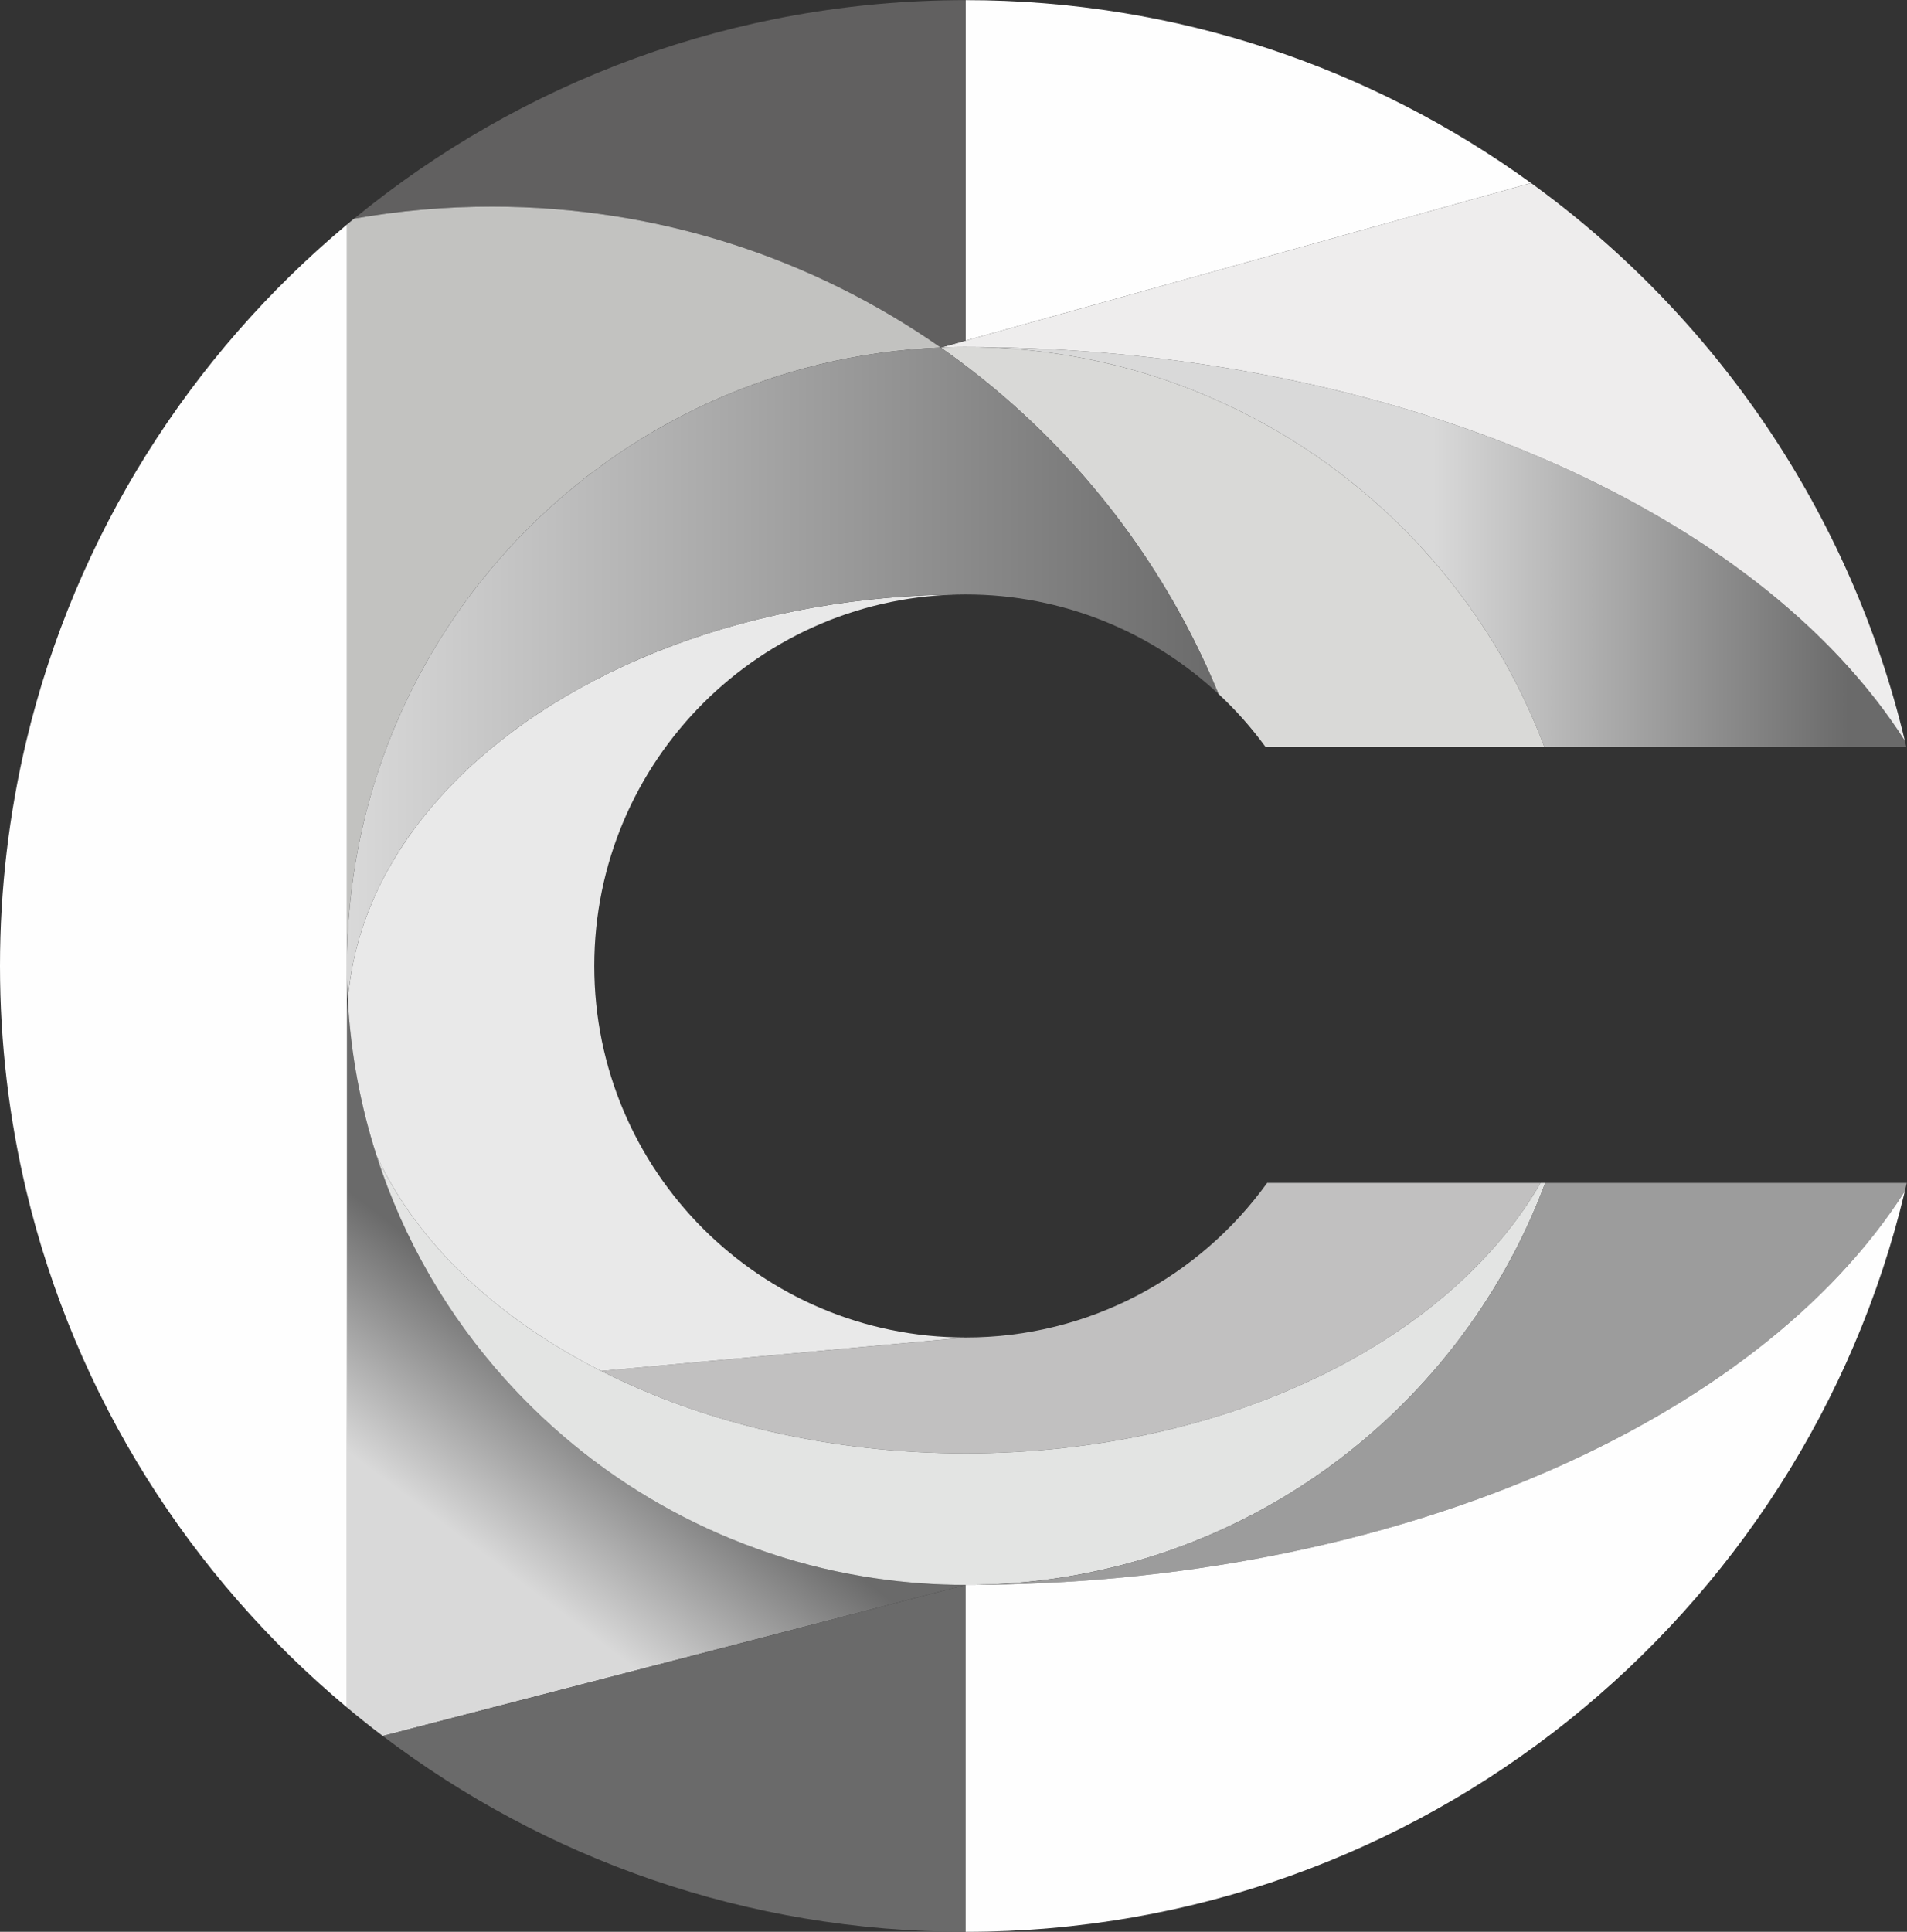
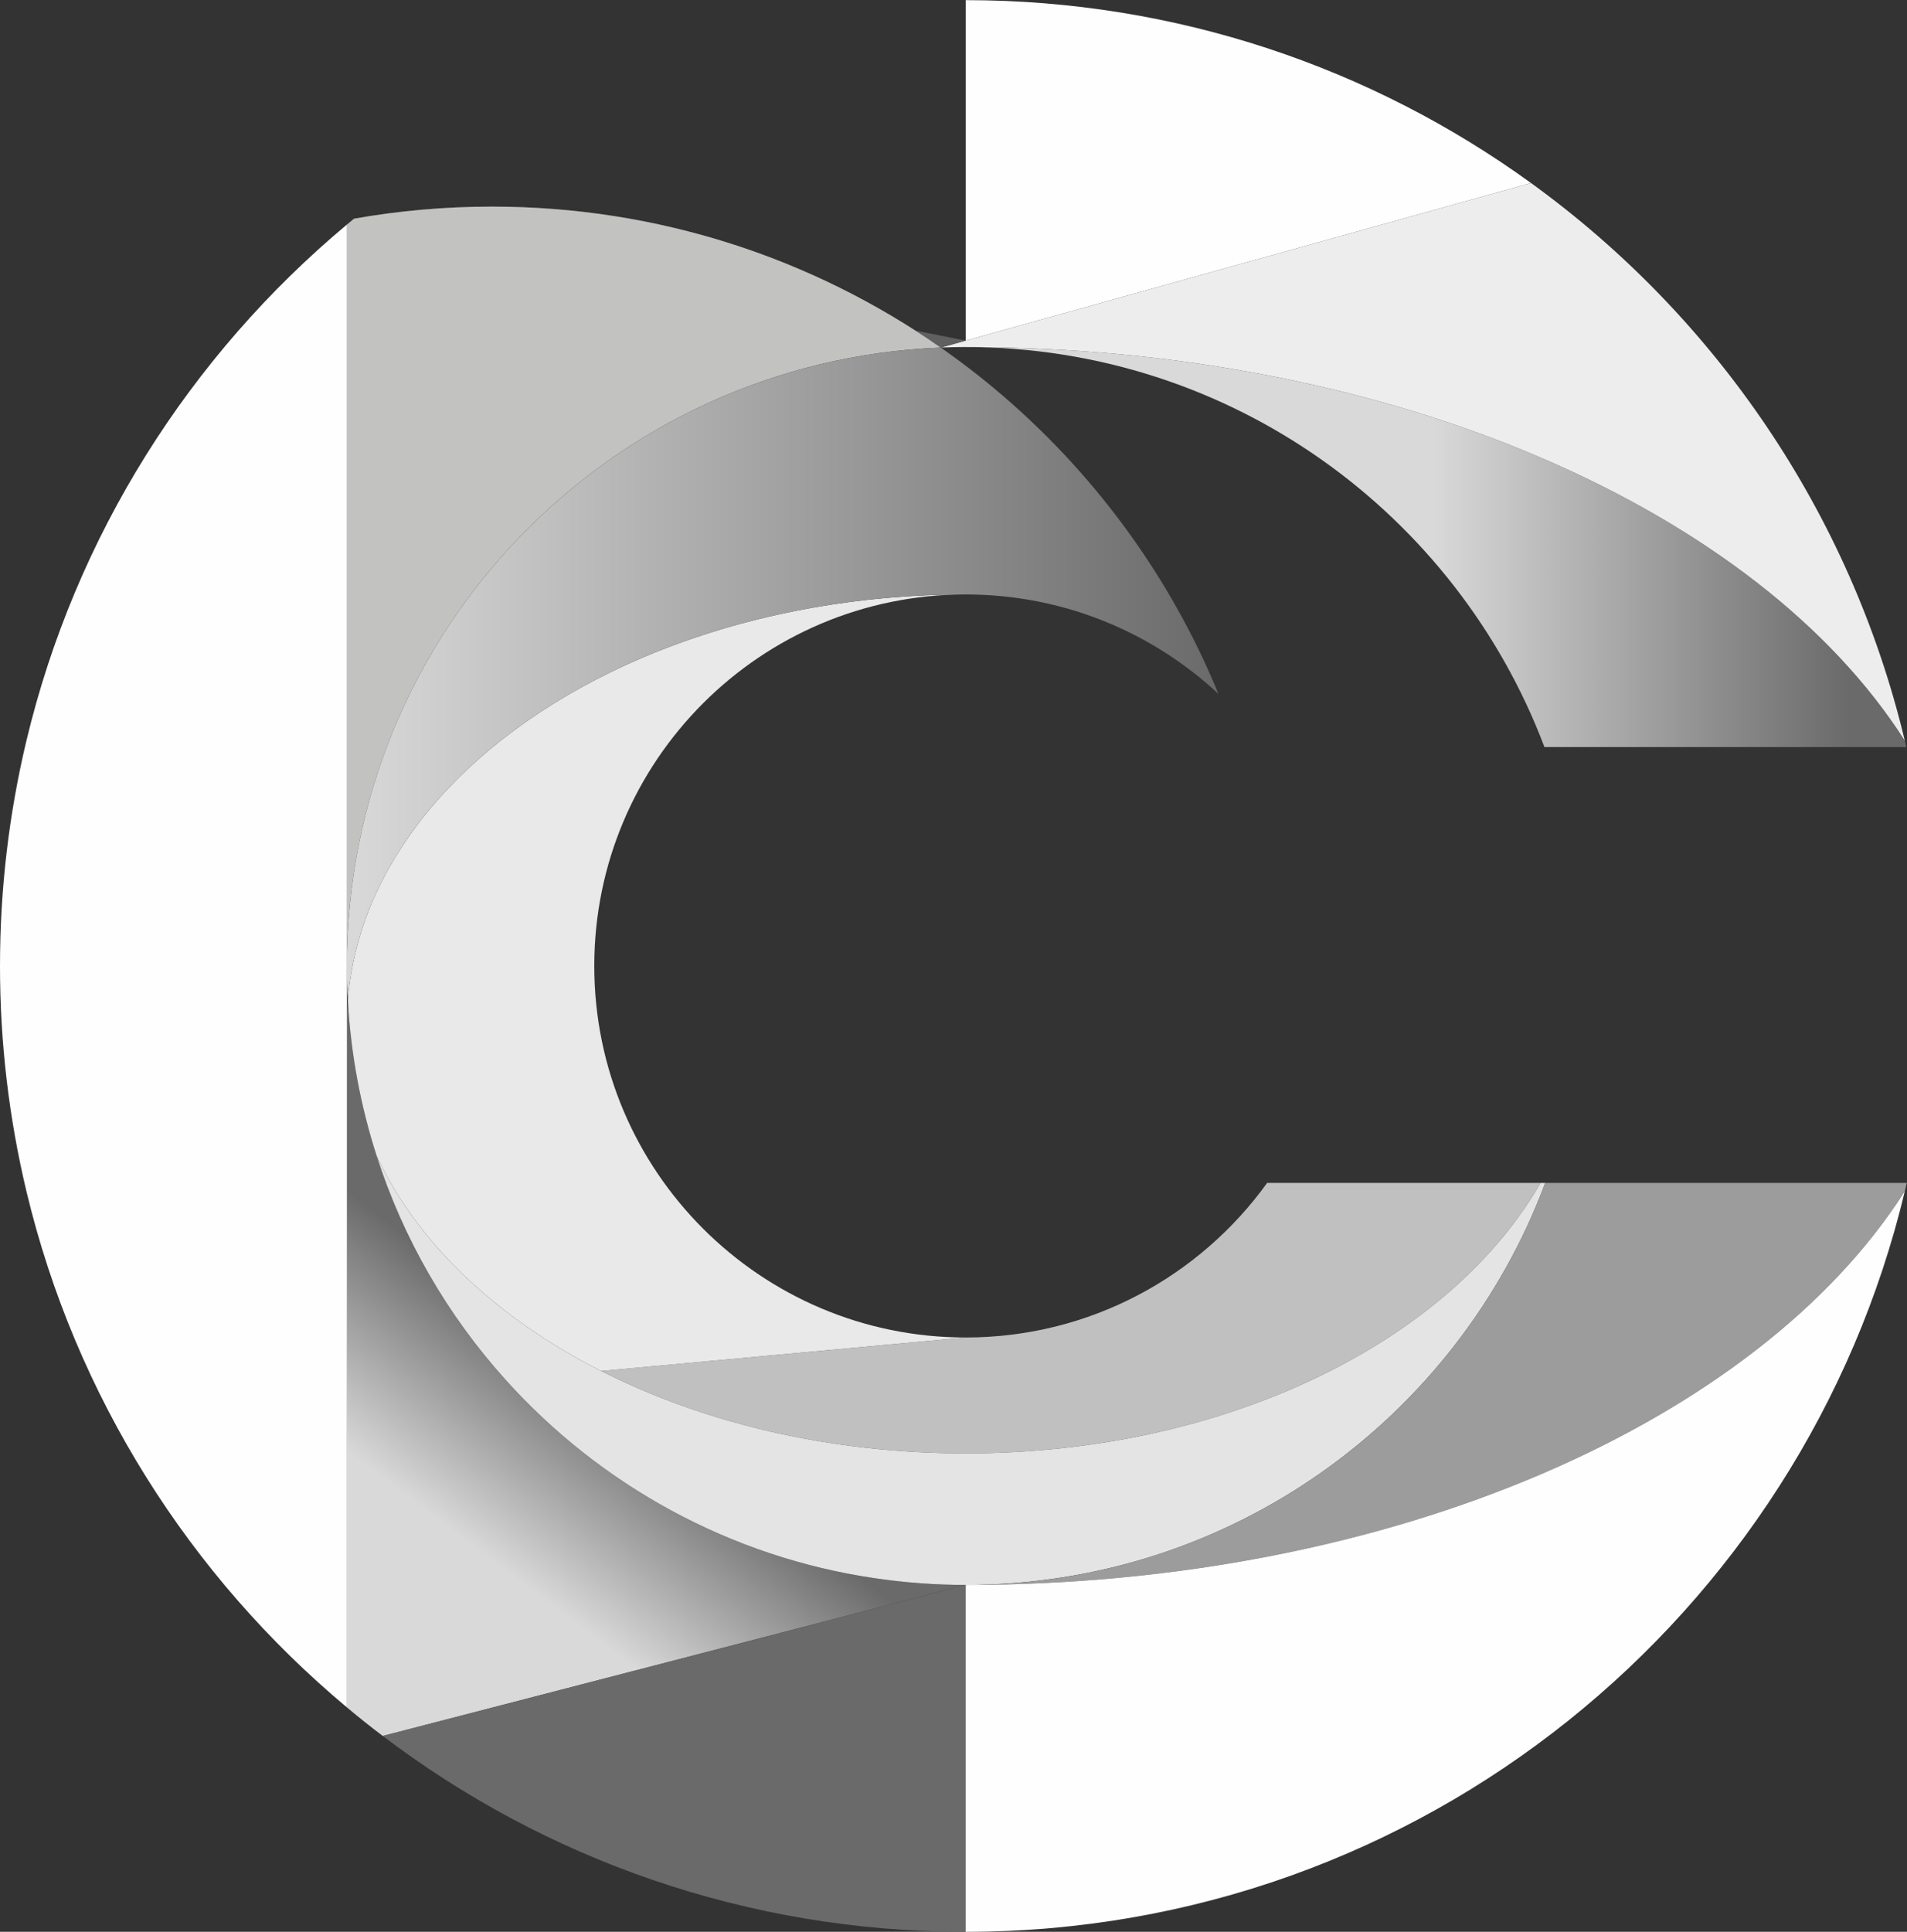
<svg xmlns="http://www.w3.org/2000/svg" width="5668" height="5740" viewBox="0 0 5668 5740">
  <rect x="0" y="0" width="5668" height="5740" fill="#333333" stroke="none" />
  <g id="g3-copy">
    <linearGradient id="linearGradient1" x1="10.034" y1="4308.322" x2="1022.999" y2="2964.072" gradientUnits="userSpaceOnUse">
      <stop offset="0.363" stop-color="#d9d9d9" stop-opacity="1" />
      <stop offset="0.732" stop-color="#6a6a6a" stop-opacity="1" />
    </linearGradient>
    <path id="path39" fill="url(#linearGradient1)" stroke="none" d="M 1033.953 2972.328 C 1042.696 3132.269 1071.903 3286.646 1118.991 3432.878 L 1118.991 3433.076 C 1199.061 3682.823 1331.185 3909.323 1502.65 4099.663 C 1783.192 4411.597 2169.038 4627.17 2604.156 4689.953 L 2604.355 4689.953 L 2604.554 4689.953 C 2691.379 4702.67 2779.793 4709.227 2869.997 4709.227 L 1137.667 5158.054 C 1101.506 5130.835 1065.942 5102.423 1031.172 5073.216 L 1031.172 4321.99 L 1031.172 3042.463 C 1031.172 3018.82 1032.166 2995.573 1033.953 2972.328 Z" />
    <path id="path40" fill="#6a6a6a" stroke="none" d="M 1137.667 5158.054 L 2869.997 4709.227 L 2869.997 5740 C 2219.106 5740 1619.079 5523.236 1137.667 5158.054 Z" />
    <path id="path41" fill="#c1c0c0" stroke="none" d="M 3766.261 3514.736 L 4578.88 3514.736 C 4308.471 3985.618 3645.461 4318.414 2870.194 4318.414 C 2465.276 4318.414 2090.757 4227.615 1786.967 4073.635 L 2870.194 3974.094 C 3239.152 3974.094 3565.789 3792.893 3766.261 3514.736 Z" />
    <path id="path42" fill="#e3e4e3" stroke="none" d="M 4578.88 3514.736 L 4592.788 3514.736 C 4331.916 4212.516 3659.171 4709.227 2870.194 4709.227 L 2869.997 4709.227 C 2779.793 4709.227 2691.379 4702.67 2604.554 4689.953 L 2604.355 4689.953 L 2604.156 4689.953 C 2169.038 4627.17 1783.192 4411.597 1502.65 4099.663 C 1331.185 3909.323 1199.061 3682.823 1118.991 3433.076 C 1239.195 3692.757 1475.828 3916.276 1786.569 4073.635 L 1786.967 4073.635 C 2090.757 4227.615 2465.276 4318.414 2870.194 4318.414 C 3645.461 4318.414 4308.471 3985.618 4578.88 3514.736 Z" />
    <path id="path43" fill="#9c9c9c" stroke="none" d="M 5667.273 3514.736 C 5665.485 3522.881 5663.499 3531.028 5661.512 3539.174 C 5661.512 3539.373 5661.512 3539.373 5661.512 3539.571 C 5225.2 4224.237 4139.788 4709.227 2870.194 4709.227 C 3659.171 4709.227 4331.916 4212.516 4592.788 3514.736 L 5667.273 3514.736 Z" />
    <path id="path44" fill="#fefefe" stroke="none" d="M 2869.997 4709.227 L 2870.194 4709.227 C 4139.788 4709.227 5225.2 4224.237 5661.512 3539.571 C 5359.909 4801.615 4224.626 5740 2870.194 5740 L 2869.997 5740 L 2869.997 4709.227 Z" />
    <linearGradient id="linearGradient2" x1="2870.195" y1="1017.464" x2="5665.882" y2="1017.464" gradientUnits="userSpaceOnUse">
      <stop offset="0.497" stop-color="#d9d9d9" stop-opacity="1" />
      <stop offset="0.939" stop-color="#6a6a6a" stop-opacity="1" />
    </linearGradient>
    <path id="path45" fill="url(#linearGradient2)" stroke="none" d="M 5661.512 2201.233 C 5663.101 2207.393 5664.491 2213.552 5665.882 2219.711 L 4590.404 2219.711 C 4327.941 1525.11 3656.587 1031.181 2870.194 1031.181 C 4139.788 1031.181 5225.2 1516.17 5661.512 2200.835 C 5661.512 2201.035 5661.512 2201.035 5661.512 2201.233 Z" />
-     <path id="path46" fill="#d9d9d7" stroke="none" d="M 4590.404 2219.711 L 3761.691 2219.711 C 3719.968 2162.689 3673.277 2109.639 3621.42 2061.757 C 3591.618 1988.84 3558.041 1917.71 3521.085 1848.767 C 3346.64 1522.925 3097.49 1243.177 2796.085 1032.771 C 2808.404 1032.175 2820.722 1031.778 2832.842 1031.578 C 2845.359 1031.181 2857.677 1031.181 2870.194 1031.181 C 3656.587 1031.181 4327.941 1525.11 4590.404 2219.711 Z" />
    <path id="path47" fill="#fefefe" stroke="none" d="M 4550.468 543.808 L 2870.194 1012.107 L 2870.194 0.407 C 3497.64 0.407 4078.196 201.873 4550.468 543.808 Z" />
    <path id="path48" fill="#e9e9e9" stroke="none" d="M 1766.305 2870.203 C 1766.305 3479.767 2260.631 3974.094 2870.194 3974.094 L 1786.967 4073.635 L 1786.569 4073.635 C 1475.828 3916.276 1239.195 3692.757 1118.991 3433.076 L 1118.991 3432.878 C 1071.903 3286.646 1042.696 3132.269 1033.953 2972.328 C 1033.953 2972.128 1033.953 2972.128 1033.953 2971.93 C 1045.478 2824.903 1092.764 2684.632 1170.251 2554.891 C 1186.743 2527.274 1204.822 2499.855 1223.897 2473.232 C 1230.254 2464.291 1236.81 2455.351 1243.566 2446.608 C 1263.832 2420.184 1285.09 2394.354 1307.741 2369.122 C 1315.291 2360.777 1323.039 2352.432 1330.789 2344.087 C 1338.736 2335.742 1346.683 2327.597 1354.829 2319.451 C 1686.433 1985.263 2241.558 1766.313 2870.194 1766.313 C 2260.631 1766.313 1766.305 2260.641 1766.305 2870.203 Z" />
    <path id="path49" fill="#eeeded" stroke="none" d="M 2800.059 1031.778 L 2870.194 1012.107 L 4550.468 543.808 C 5097.646 939.587 5499.584 1523.521 5661.512 2200.835 C 5225.2 1516.17 4139.788 1031.181 2870.194 1031.181 C 2857.677 1031.181 2845.359 1031.181 2832.842 1031.578 C 2820.722 1031.778 2808.404 1032.175 2796.085 1032.771 L 2799.861 1031.778 L 2800.059 1031.778 Z" />
-     <path id="path50" fill="#616060" stroke="none" d="M 2794.695 1031.778 C 2416.797 768.321 1957.637 613.944 1462.318 613.944 C 1322.443 613.944 1185.55 626.262 1052.431 649.708 C 1547.354 243.994 2180.164 0.407 2870.194 0.407 L 2870.194 1012.107 L 2800.059 1031.778 L 2799.861 1031.778 L 2796.085 1032.771 C 2795.688 1032.373 2795.092 1032.175 2794.695 1031.778 Z" />
+     <path id="path50" fill="#616060" stroke="none" d="M 2794.695 1031.778 C 2416.797 768.321 1957.637 613.944 1462.318 613.944 C 1322.443 613.944 1185.55 626.262 1052.431 649.708 L 2870.194 1012.107 L 2800.059 1031.778 L 2799.861 1031.778 L 2796.085 1032.771 C 2795.688 1032.373 2795.092 1032.175 2794.695 1031.778 Z" />
    <path id="path51" fill="#c2c2c0" stroke="none" d="M 2794.695 1031.778 C 2795.092 1032.175 2795.688 1032.373 2796.085 1032.771 C 1814.585 1071.513 1031.172 1879.365 1031.172 2870.203 L 1031.172 667.191 C 1038.126 661.231 1045.08 655.469 1052.233 649.708 L 1052.431 649.708 C 1185.55 626.262 1322.443 613.944 1462.318 613.944 C 1957.637 613.944 2416.797 768.321 2794.695 1031.778 Z" />
    <linearGradient id="linearGradient3" x1="1031.172" y1="1019.054" x2="3621.42" y2="1019.054" gradientUnits="userSpaceOnUse">
      <stop offset="1e-05" stop-color="#d9d9d9" stop-opacity="1" />
      <stop offset="1" stop-color="#6a6a6a" stop-opacity="1" />
    </linearGradient>
    <path id="path52" fill="url(#linearGradient3)" stroke="none" d="M 1170.251 2554.891 C 1092.764 2684.632 1045.478 2824.903 1033.953 2971.93 C 1031.966 2938.353 1031.172 2904.377 1031.172 2870.203 C 1031.172 1879.365 1814.585 1071.513 2796.085 1032.771 C 3097.49 1243.177 3346.64 1522.925 3521.085 1848.767 C 3558.041 1917.71 3591.618 1988.84 3621.42 2061.757 C 3424.723 1878.371 3160.273 1766.313 2870.194 1766.313 C 2241.558 1766.313 1686.433 1985.263 1354.829 2319.451 C 1346.683 2327.398 1338.736 2335.742 1330.789 2344.087 C 1323.039 2352.432 1315.291 2360.777 1307.741 2369.122 C 1285.09 2394.354 1263.633 2420.184 1243.566 2446.608 C 1236.81 2455.351 1230.254 2464.291 1223.897 2473.232 C 1204.625 2499.855 1186.743 2527.274 1170.251 2554.891 Z" />
    <path id="path53" fill="#fefefe" stroke="none" d="M 78.282 2201.83 C 223.918 1591.272 564.86 1056.612 1031.172 667.191 L 1031.172 2870.203 L 1031.172 3042.463 L 1031.172 4321.99 L 1031.172 5073.216 C 564.86 4683.794 223.918 4149.134 78.282 3538.577 C 27.22 3324.198 -0 3100.28 -0 2870.203 C -0 2640.126 27.22 2416.209 78.282 2201.83 Z" />
  </g>
</svg>